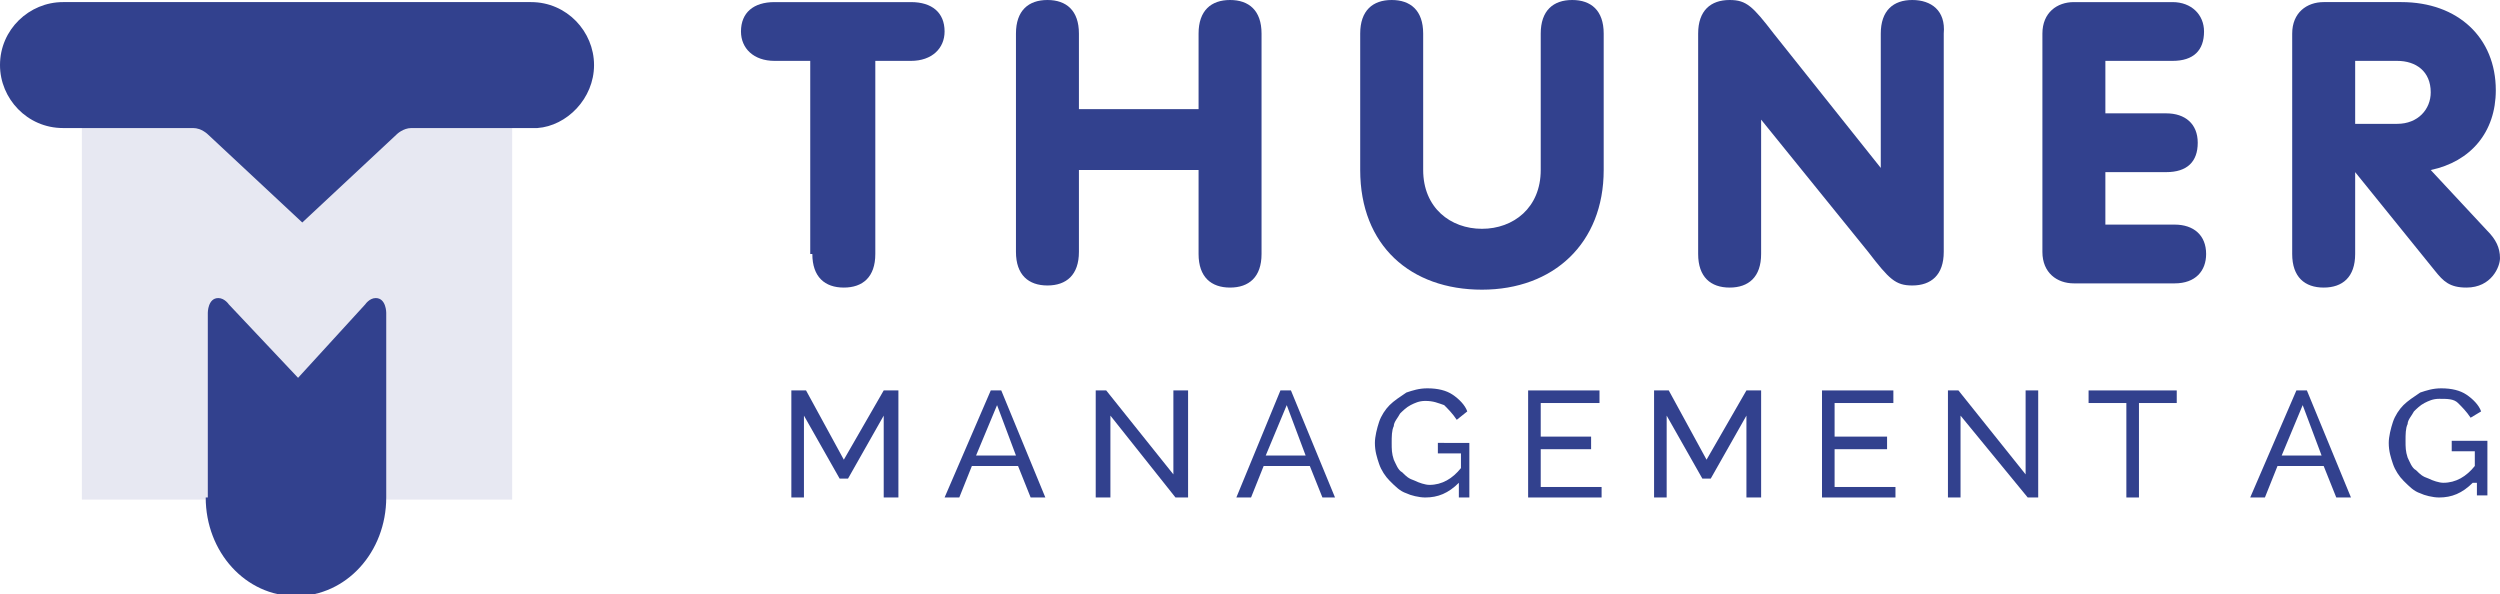
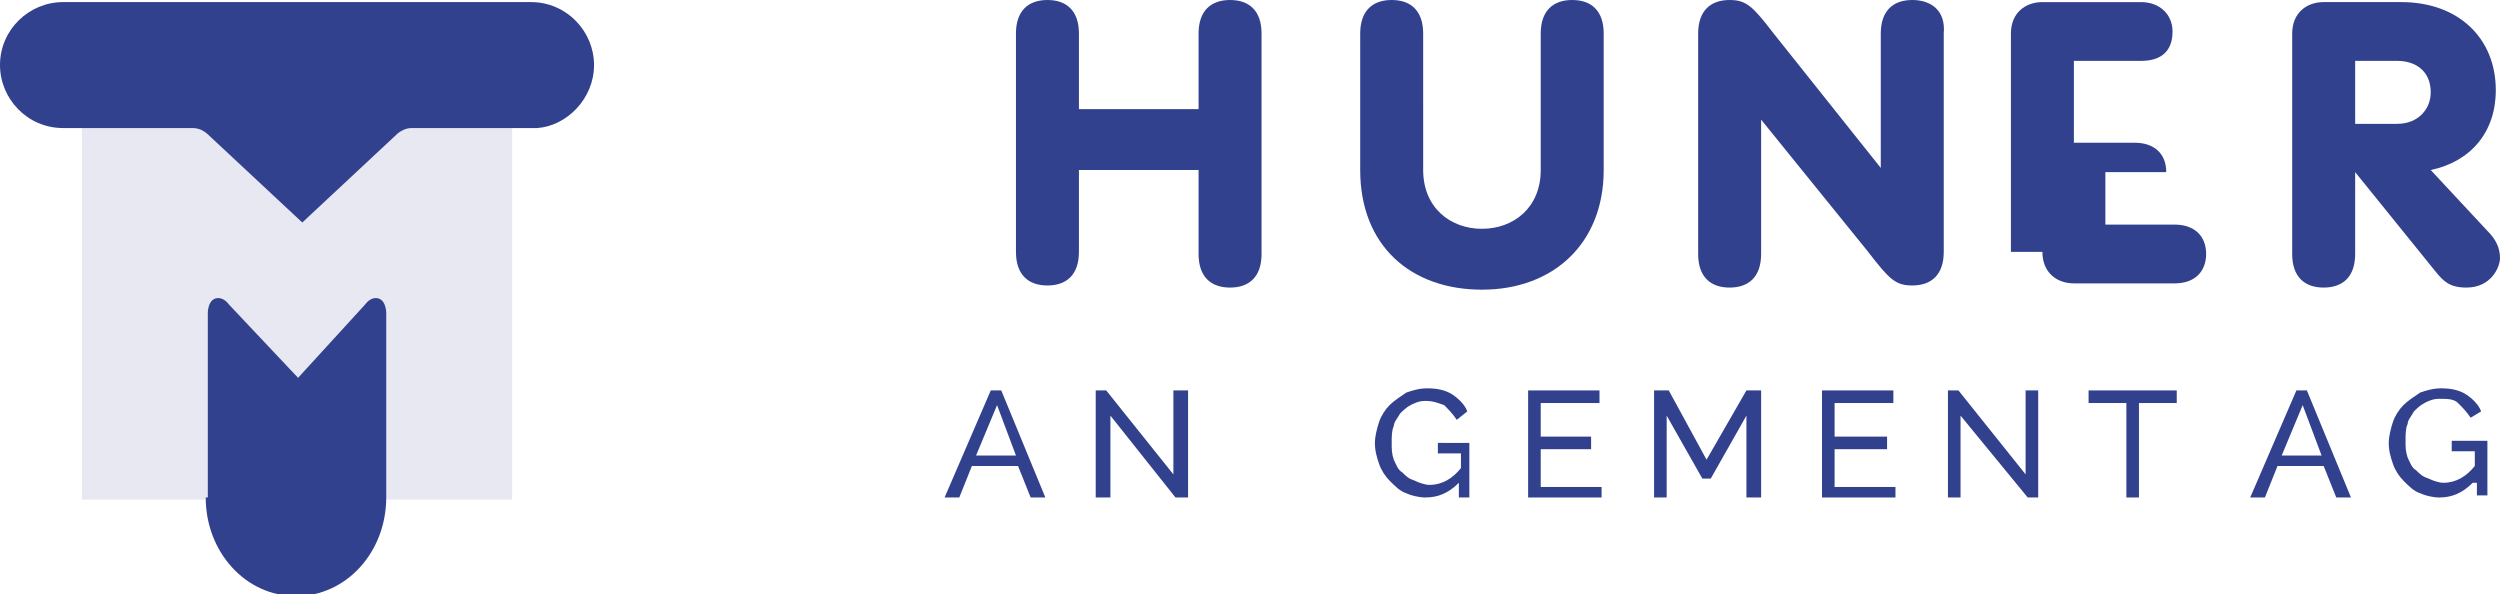
<svg xmlns="http://www.w3.org/2000/svg" version="1.1" id="Ebene_1" x="0px" y="0px" viewBox="0 0 119.1 28.3" style="enable-background:new 0 0 119.1 28.3;" xml:space="preserve">
  <style type="text/css">
	.st0{opacity:0.12;fill:#32418E;}
	.st1{fill:#32418E;}
</style>
  <rect x="3.9" y="3.3" class="st0" width="20.5" height="20.5" />
-   <path class="st1" d="M38.7,12.1c0,1.1,0.6,1.6,1.5,1.6c0.9,0,1.5-0.5,1.5-1.6V2.9h1.7c1,0,1.6-0.6,1.6-1.4c0-0.9-0.6-1.4-1.6-1.4  h-6.5c-1,0-1.6,0.5-1.6,1.4c0,0.8,0.6,1.4,1.6,1.4h1.7V12.1z" />
  <path class="st1" d="M51.4,8.1h5.7v4c0,1.1,0.6,1.6,1.5,1.6c0.9,0,1.5-0.5,1.5-1.6V1.6c0-1.1-0.6-1.6-1.5-1.6  c-0.9,0-1.5,0.5-1.5,1.6v3.6h-5.7V1.6c0-1.1-0.6-1.6-1.5-1.6c-0.9,0-1.5,0.5-1.5,1.6v10.4c0,1.1,0.6,1.6,1.5,1.6  c0.9,0,1.5-0.5,1.5-1.6V8.1z" />
  <path class="st1" d="M67.8,1.6c0-1.1-0.6-1.6-1.5-1.6c-0.9,0-1.5,0.5-1.5,1.6v6.5c0,3.6,2.4,5.7,5.8,5.7c3.4,0,5.8-2.2,5.8-5.7V1.6  c0-1.1-0.6-1.6-1.5-1.6s-1.5,0.5-1.5,1.6v6.5c0,1.8-1.3,2.8-2.8,2.8c-1.5,0-2.8-1-2.8-2.8V1.6z" />
  <path class="st1" d="M80.9,12.1c0,1.1,0.6,1.6,1.5,1.6s1.5-0.5,1.5-1.6V5.7h0L89,12c1,1.3,1.3,1.6,2.1,1.6c0.9,0,1.5-0.5,1.5-1.6  V1.6C92.7,0.5,92,0,91.1,0c-0.9,0-1.5,0.5-1.5,1.6V8h0l-5.1-6.4c-1-1.3-1.3-1.6-2.1-1.6c-0.9,0-1.5,0.5-1.5,1.6V12.1z" />
-   <path class="st1" d="M97.3,12c0,1,0.7,1.5,1.5,1.5h4.8c1,0,1.5-0.6,1.5-1.4c0-0.9-0.6-1.4-1.5-1.4h-3.3V8.2h2.9c1,0,1.5-0.5,1.5-1.4  c0-0.9-0.6-1.4-1.5-1.4h-2.9V2.9h3.2c1,0,1.5-0.5,1.5-1.4c0-0.8-0.6-1.4-1.5-1.4h-4.7c-0.8,0-1.5,0.5-1.5,1.5V12z" />
+   <path class="st1" d="M97.3,12c0,1,0.7,1.5,1.5,1.5h4.8c1,0,1.5-0.6,1.5-1.4c0-0.9-0.6-1.4-1.5-1.4h-3.3V8.2h2.9c0-0.9-0.6-1.4-1.5-1.4h-2.9V2.9h3.2c1,0,1.5-0.5,1.5-1.4c0-0.8-0.6-1.4-1.5-1.4h-4.7c-0.8,0-1.5,0.5-1.5,1.5V12z" />
  <path class="st1" d="M112.2,2.9h2c0.9,0,1.6,0.5,1.6,1.5c0,0.8-0.6,1.5-1.6,1.5h-2V2.9z M109.2,12.1c0,1.1,0.6,1.6,1.5,1.6  s1.5-0.5,1.5-1.6V8.2h0l3.8,4.7c0.4,0.5,0.7,0.8,1.5,0.8c1.2,0,1.6-1,1.6-1.4c0-0.5-0.2-0.9-0.6-1.3l-2.7-2.9  c1.9-0.4,3.1-1.8,3.1-3.8c0-2.5-1.8-4.2-4.5-4.2h-3.7c-0.8,0-1.5,0.5-1.5,1.5V12.1z" />
-   <polygon class="st1" points="42.1,23.7 42.1,19.8 40.4,22.8 40,22.8 38.3,19.8 38.3,23.7 37.7,23.7 37.7,18.6 38.4,18.6 40.2,21.9   42.1,18.6 42.8,18.6 42.8,23.7 " />
  <path class="st1" d="M48.4,21.7l-0.9-2.4l-1,2.4H48.4z M47.2,18.6h0.5l2.1,5.1h-0.7l-0.6-1.5h-2.2l-0.6,1.5h-0.7L47.2,18.6z" />
  <polygon class="st1" points="52.9,19.8 52.9,23.7 52.2,23.7 52.2,18.6 52.7,18.6 55.9,22.6 55.9,18.6 56.6,18.6 56.6,23.7 56,23.7   " />
-   <path class="st1" d="M62.2,21.7l-0.9-2.4l-1,2.4H62.2z M61,18.6h0.5l2.1,5.1H63l-0.6-1.5h-2.2l-0.6,1.5h-0.7L61,18.6z" />
  <path class="st1" d="M69.5,23c-0.5,0.5-1,0.7-1.6,0.7c-0.3,0-0.7-0.1-0.9-0.2c-0.3-0.1-0.5-0.3-0.8-0.6c-0.2-0.2-0.4-0.5-0.5-0.8  s-0.2-0.6-0.2-1c0-0.3,0.1-0.7,0.2-1c0.1-0.3,0.3-0.6,0.5-0.8c0.2-0.2,0.5-0.4,0.8-0.6c0.3-0.1,0.6-0.2,1-0.2c0.5,0,0.9,0.1,1.2,0.3  c0.3,0.2,0.6,0.5,0.7,0.8L69.4,20c-0.2-0.3-0.4-0.5-0.6-0.7c-0.3-0.1-0.5-0.2-0.9-0.2c-0.3,0-0.5,0.1-0.7,0.2  c-0.2,0.1-0.4,0.3-0.5,0.4c-0.1,0.2-0.3,0.4-0.3,0.6c-0.1,0.2-0.1,0.5-0.1,0.8c0,0.3,0,0.5,0.1,0.8c0.1,0.2,0.2,0.5,0.4,0.6  c0.2,0.2,0.3,0.3,0.6,0.4c0.2,0.1,0.5,0.2,0.7,0.2c0.6,0,1.1-0.3,1.5-0.8v-0.7h-1.1v-0.5H70v2.6h-0.5V23z" />
  <polygon class="st1" points="76.3,23.2 76.3,23.7 72.8,23.7 72.8,18.6 76.2,18.6 76.2,19.2 73.4,19.2 73.4,20.8 75.8,20.8   75.8,21.4 73.4,21.4 73.4,23.2 " />
  <polygon class="st1" points="83.2,23.7 83.2,19.8 81.5,22.8 81.1,22.8 79.4,19.8 79.4,23.7 78.8,23.7 78.8,18.6 79.5,18.6   81.3,21.9 83.2,18.6 83.9,18.6 83.9,23.7 " />
  <polygon class="st1" points="90.3,23.2 90.3,23.7 86.8,23.7 86.8,18.6 90.2,18.6 90.2,19.2 87.4,19.2 87.4,20.8 89.9,20.8   89.9,21.4 87.4,21.4 87.4,23.2 " />
  <polygon class="st1" points="93.4,19.8 93.4,23.7 92.8,23.7 92.8,18.6 93.3,18.6 96.5,22.6 96.5,18.6 97.1,18.6 97.1,23.7   96.6,23.7 " />
  <polygon class="st1" points="103.7,19.2 101.9,19.2 101.9,23.7 101.3,23.7 101.3,19.2 99.5,19.2 99.5,18.6 103.7,18.6 " />
  <path class="st1" d="M110.6,21.7l-0.9-2.4l-1,2.4H110.6z M109.4,18.6h0.5l2.1,5.1h-0.7l-0.6-1.5h-2.2l-0.6,1.5h-0.7L109.4,18.6z" />
  <path class="st1" d="M117.8,23c-0.5,0.5-1,0.7-1.6,0.7c-0.3,0-0.7-0.1-0.9-0.2c-0.3-0.1-0.5-0.3-0.8-0.6c-0.2-0.2-0.4-0.5-0.5-0.8  c-0.1-0.3-0.2-0.6-0.2-1c0-0.3,0.1-0.7,0.2-1c0.1-0.3,0.3-0.6,0.5-0.8c0.2-0.2,0.5-0.4,0.8-0.6c0.3-0.1,0.6-0.2,1-0.2  c0.5,0,0.9,0.1,1.2,0.3c0.3,0.2,0.6,0.5,0.7,0.8l-0.5,0.3c-0.2-0.3-0.4-0.5-0.6-0.7s-0.5-0.2-0.9-0.2c-0.3,0-0.5,0.1-0.7,0.2  c-0.2,0.1-0.4,0.3-0.5,0.4c-0.1,0.2-0.3,0.4-0.3,0.6c-0.1,0.2-0.1,0.5-0.1,0.8c0,0.3,0,0.5,0.1,0.8c0.1,0.2,0.2,0.5,0.4,0.6  c0.2,0.2,0.3,0.3,0.6,0.4c0.2,0.1,0.5,0.2,0.7,0.2c0.6,0,1.1-0.3,1.5-0.8v-0.7h-1.1v-0.5h1.7v2.6h-0.5V23z" />
  <path class="st1" d="M9.8,23.7c0,2.6,1.9,4.7,4.3,4.7c2.4,0,4.3-2.1,4.3-4.7v-8.8c0,0,0-0.7-0.5-0.7c-0.3,0-0.5,0.3-0.5,0.3L14.2,18  l-3.3-3.5c0,0-0.2-0.3-0.5-0.3c-0.5,0-0.5,0.7-0.5,0.7V23.7z" />
  <path class="st1" d="M28.3,3.1c0-1.6-1.3-3-3-3H3c-1.6,0-3,1.3-3,3c0,1.6,1.3,3,3,3h6.2c0.4,0,0.7,0.3,0.7,0.3l4.5,4.2l4.5-4.2  c0,0,0.3-0.3,0.7-0.3h6C27,6,28.3,4.7,28.3,3.1" />
</svg>